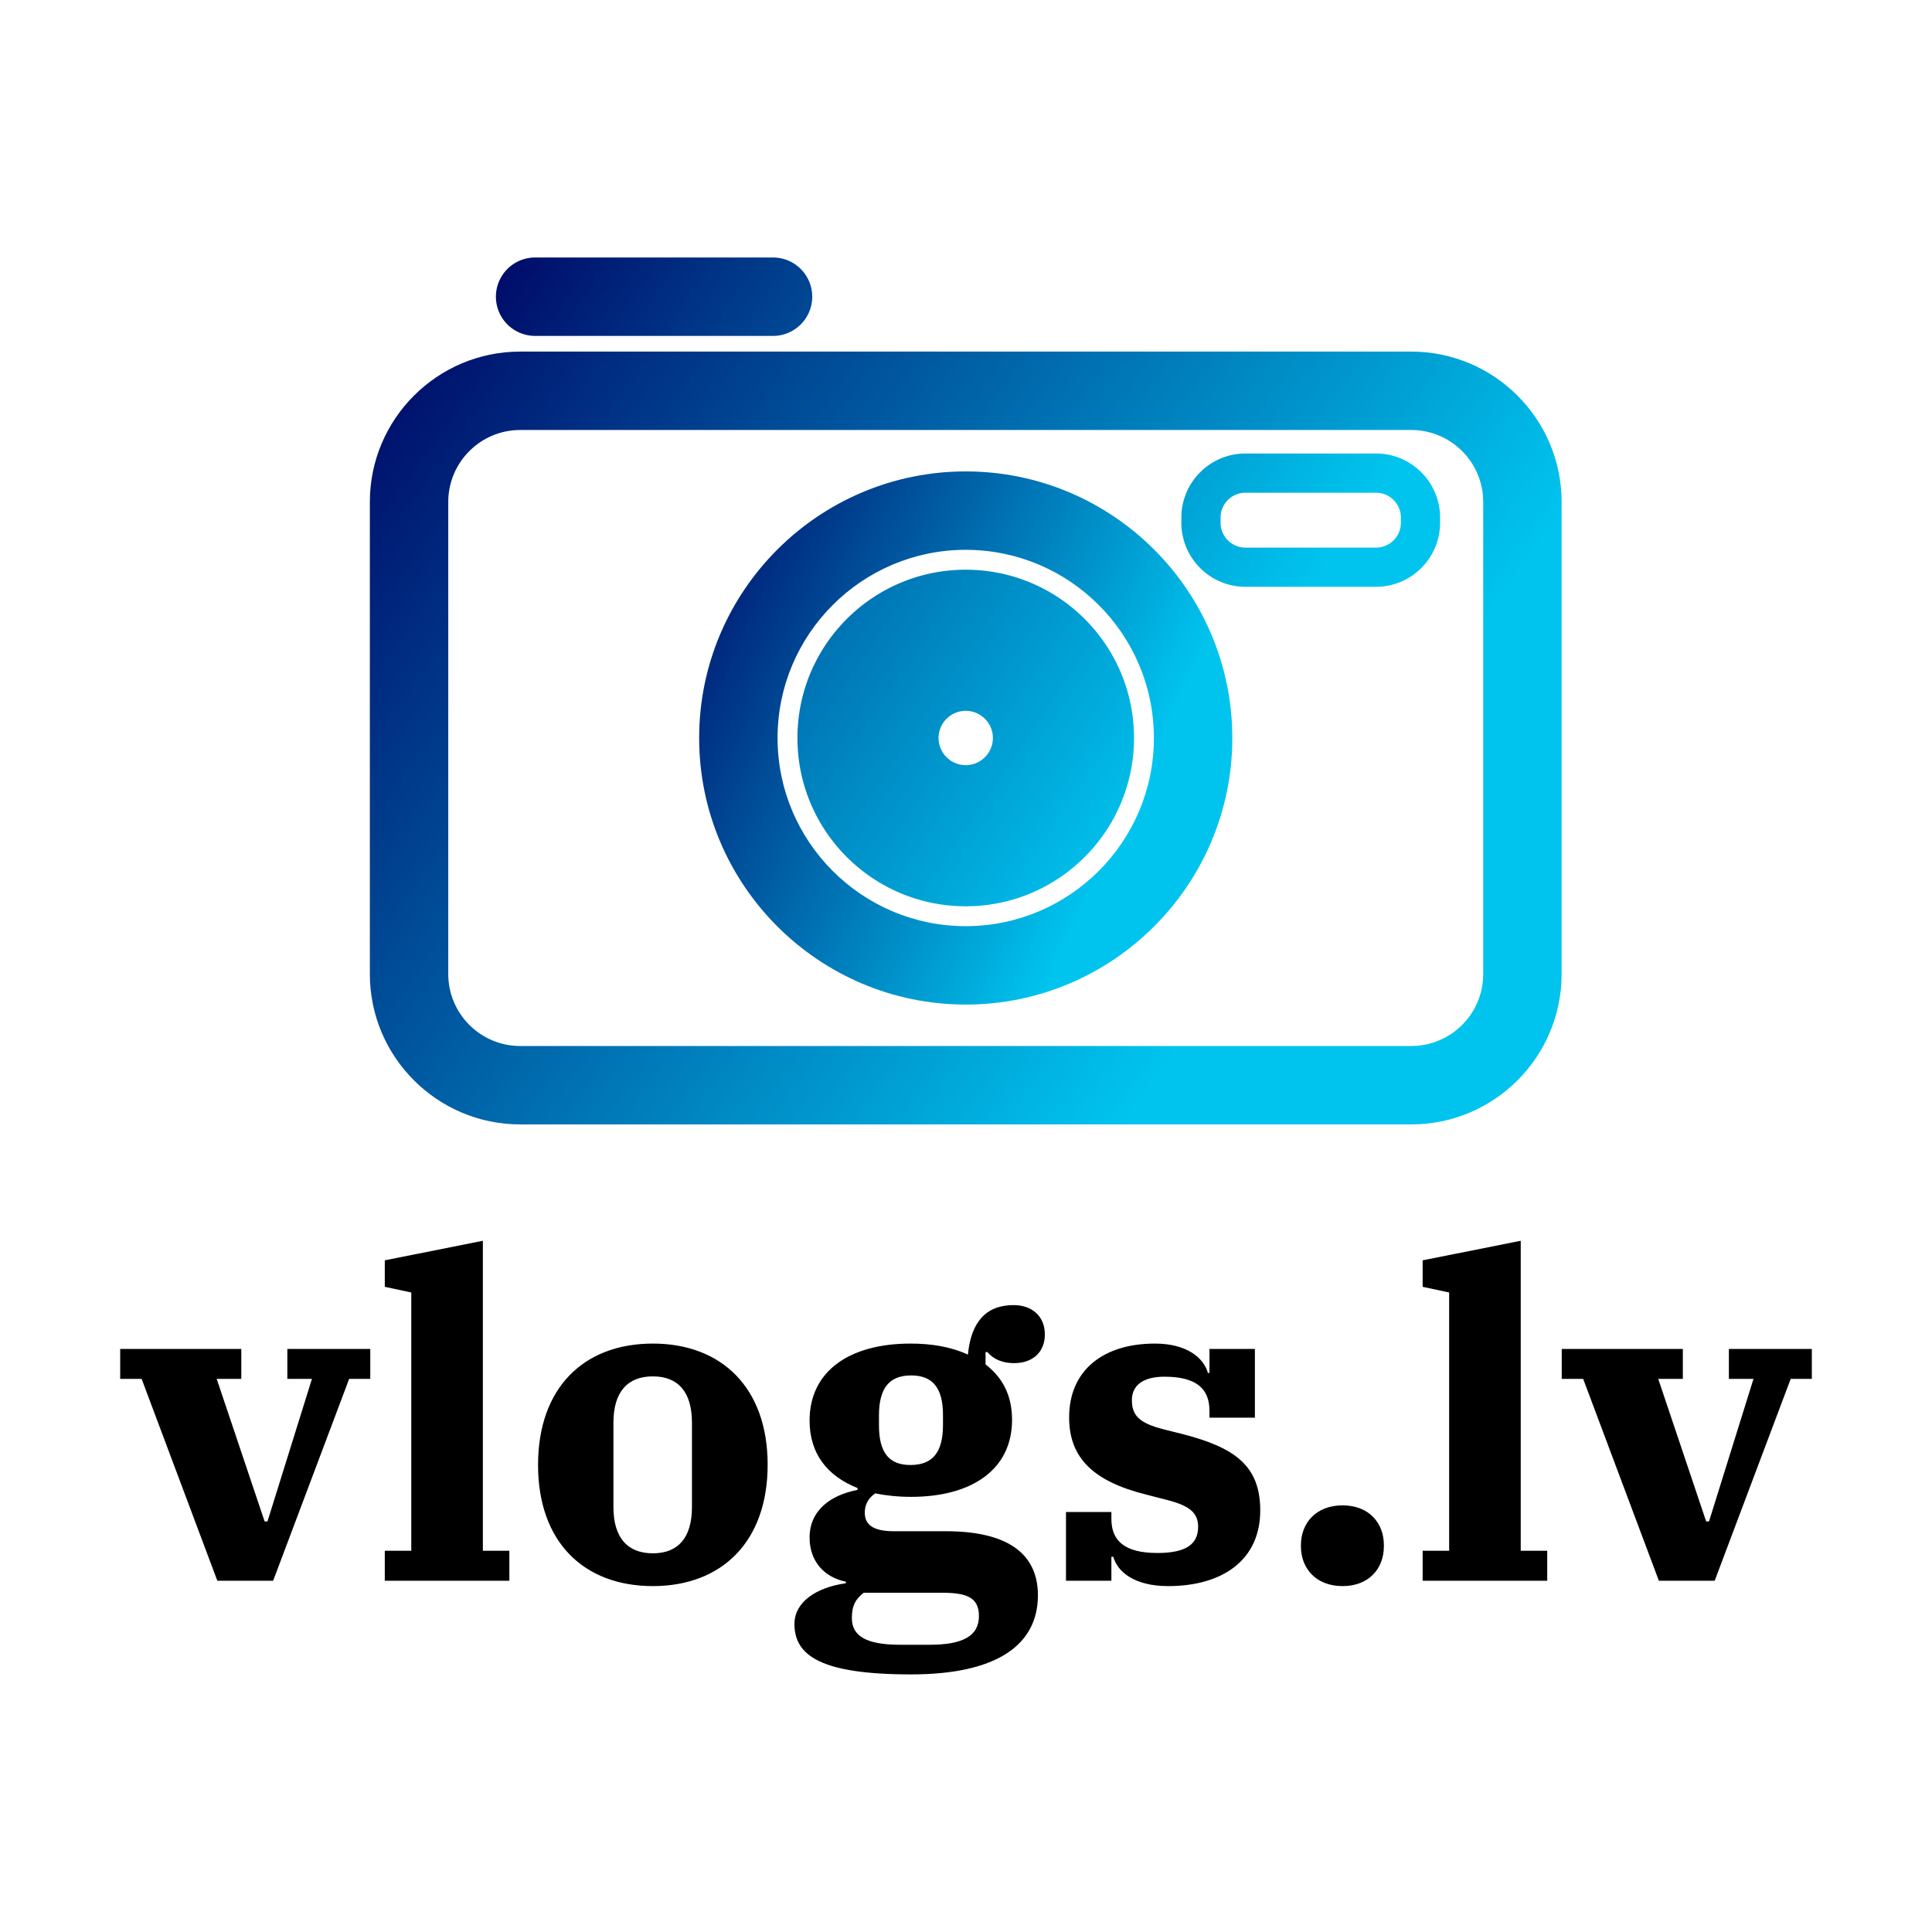
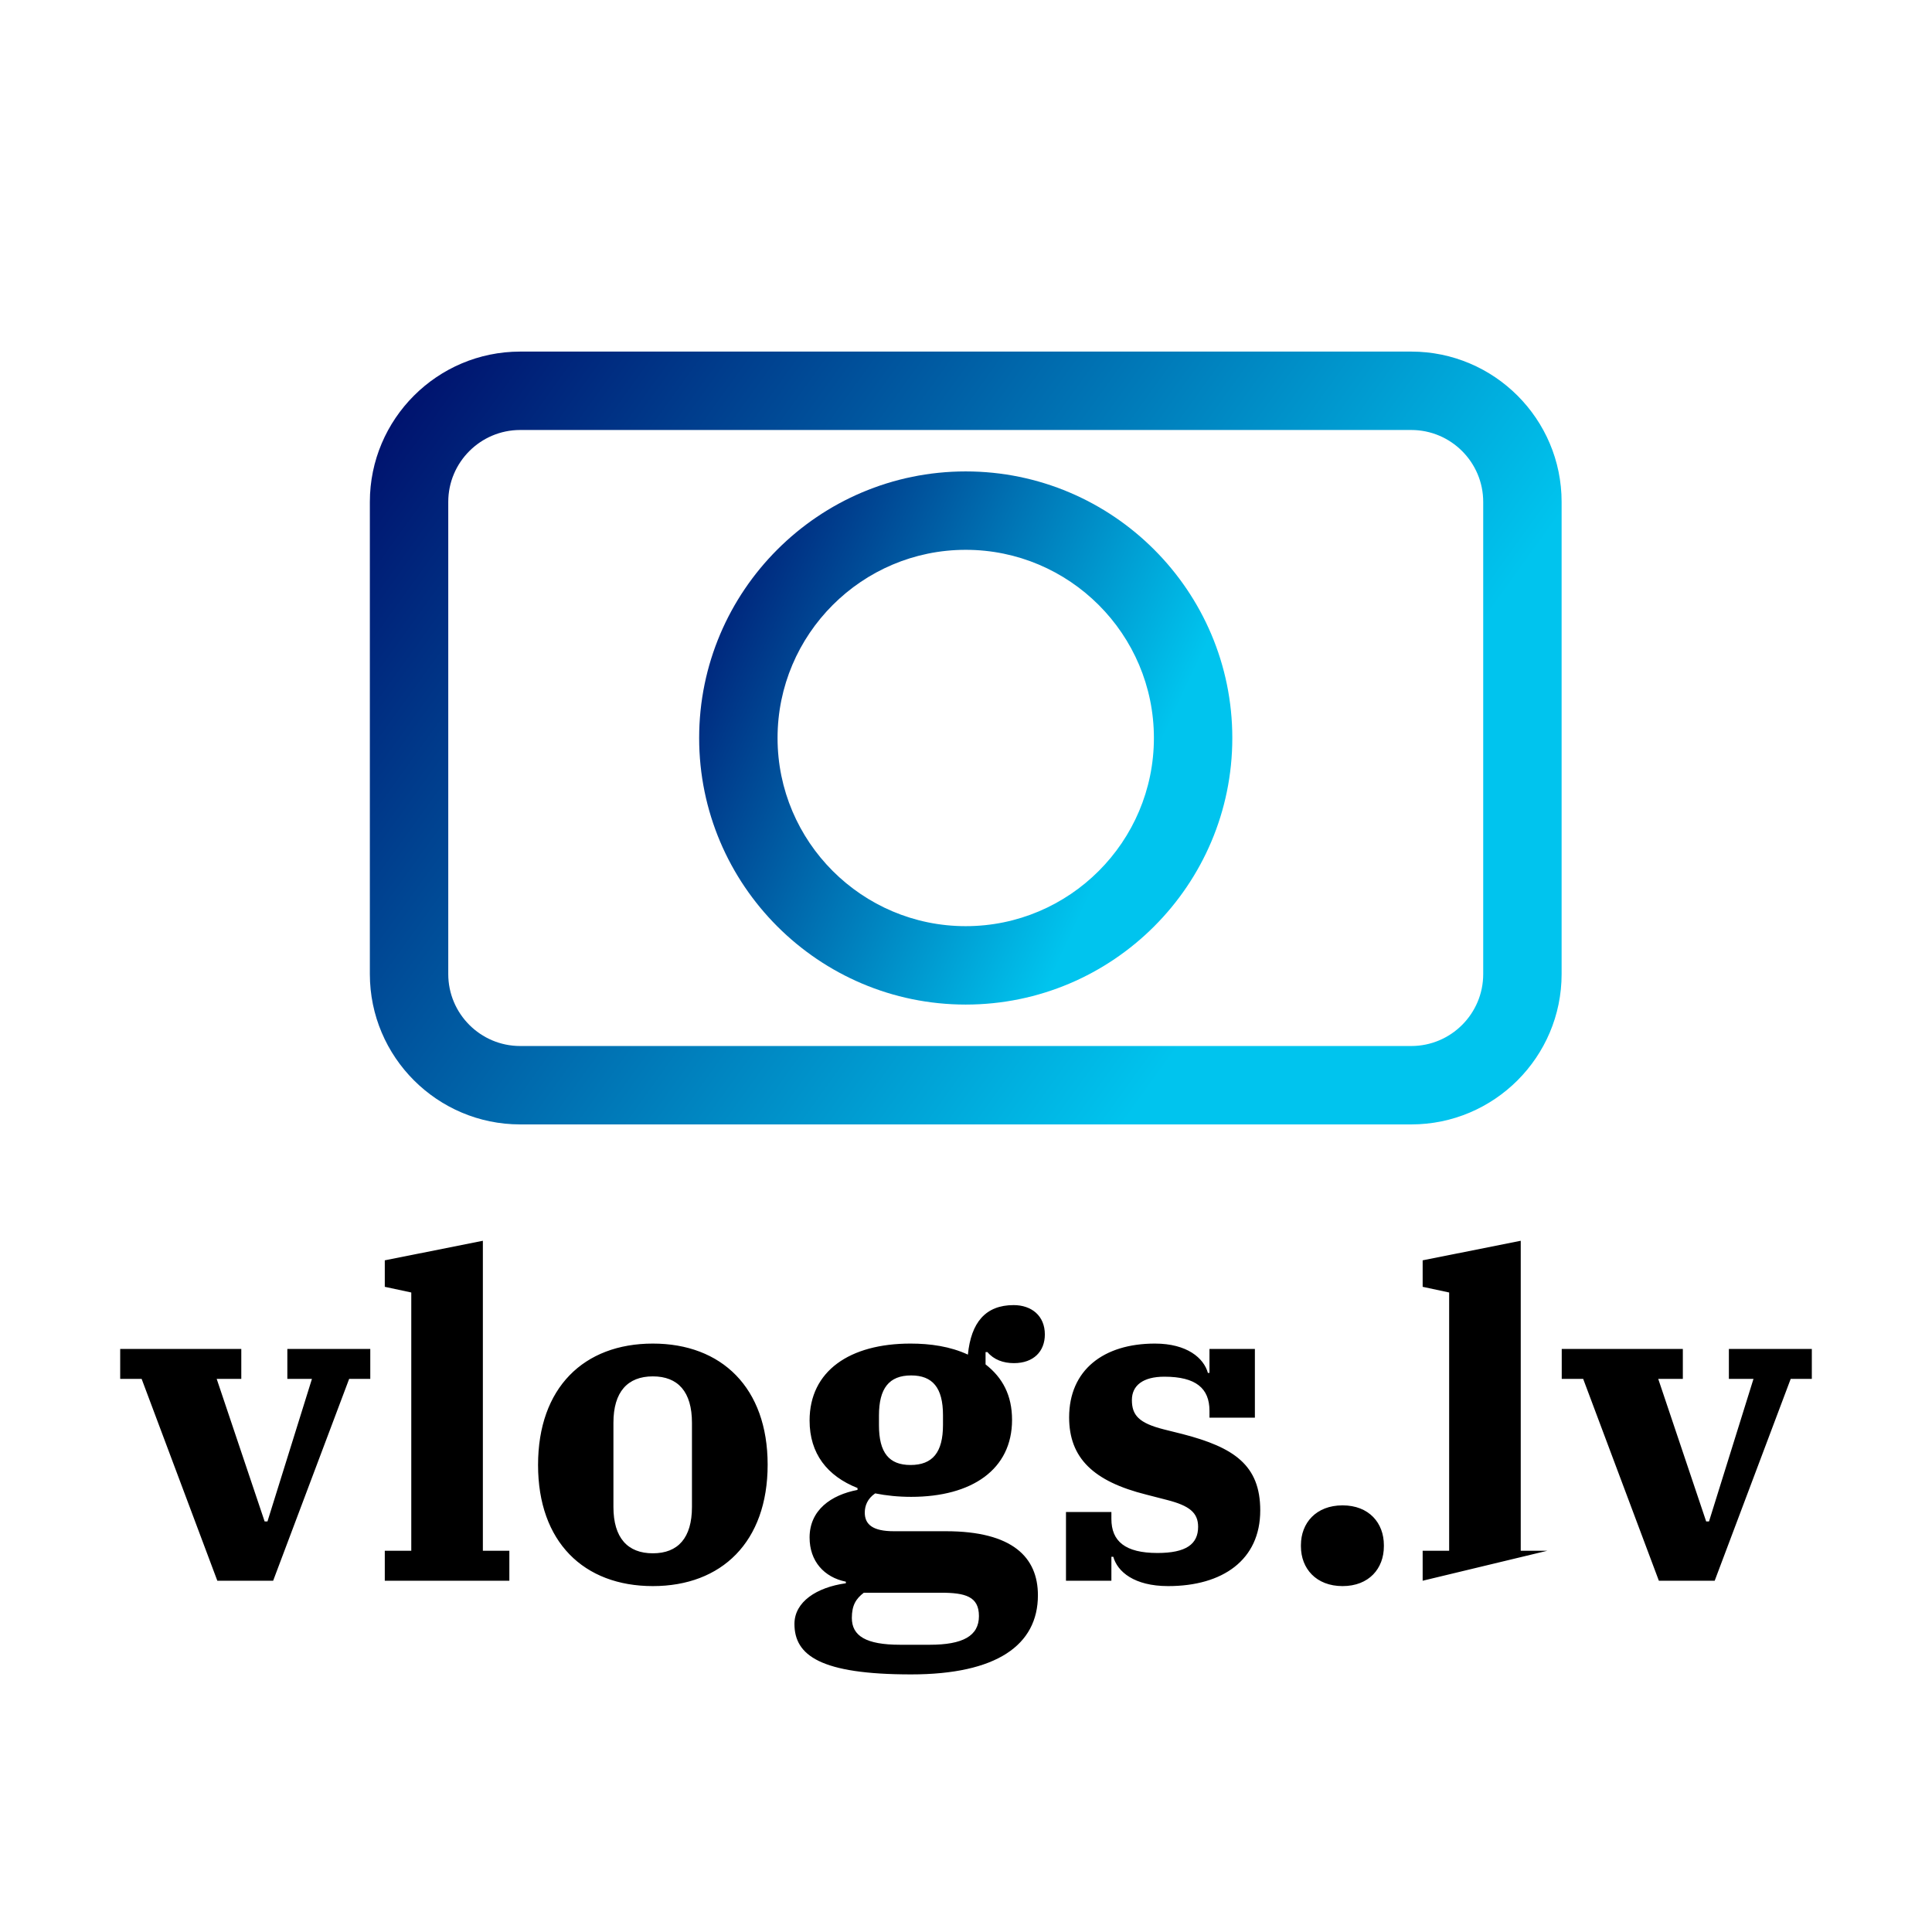
<svg xmlns="http://www.w3.org/2000/svg" xmlns:ns1="http://sodipodi.sourceforge.net/DTD/sodipodi-0.dtd" xmlns:ns2="http://www.inkscape.org/namespaces/inkscape" data-v-fde0c5aa="" viewBox="0 0 300 300" class="iconAbove" version="1.1" id="svg25" ns1:docname="logo2.svg" ns2:version="0.92.4 (5da689c313, 2019-01-14)">
  <ns1:namedview pagecolor="#ffffff" bordercolor="#666666" borderopacity="1" objecttolerance="10" gridtolerance="10" guidetolerance="10" ns2:pageopacity="0" ns2:pageshadow="2" ns2:window-width="3840" ns2:window-height="2066" id="namedview27" showgrid="false" ns2:zoom="3.1466667" ns2:cx="179.79816" ns2:cy="36.841822" ns2:window-x="-11" ns2:window-y="-11" ns2:window-maximized="1" ns2:current-layer="svg25" />
  <defs data-v-fde0c5aa="" id="defs2">
    
  </defs>
  <defs data-v-fde0c5aa="" id="defs6">
    
  </defs>
  <g data-v-fde0c5aa="" id="da5cac00-3143-423c-9631-676e11da014c" fill="#000000" transform="matrix(4.897,0,0,4.897,18.272,175.184)">
-     <path d="M3.16 14.35L4.93 14.35L7.34 7.95L8.01 7.95L8.01 7.00L5.38 7.00L5.38 7.95L6.16 7.95L4.75 12.47L4.66 12.47L3.14 7.95L3.92 7.95L3.92 7.00L0.08 7.00L0.08 7.95L0.76 7.95ZM8.47 14.35L12.42 14.35L12.42 13.40L11.58 13.40L11.58 3.57L8.47 4.19L8.47 5.03L9.31 5.21L9.31 13.40L8.47 13.40ZM16.97 13.48C16.17 13.48 15.72 12.99 15.72 12.01L15.72 9.34C15.72 8.36 16.17 7.87 16.97 7.87C17.77 7.87 18.21 8.36 18.21 9.34L18.21 12.01C18.21 12.99 17.77 13.48 16.97 13.48ZM16.97 14.52C19.15 14.52 20.61 13.12 20.61 10.67C20.61 8.23 19.15 6.83 16.97 6.83C14.78 6.83 13.33 8.23 13.33 10.68C13.33 13.12 14.78 14.52 16.97 14.52ZM25.16 17.32C27.87 17.32 29.18 16.39 29.18 14.81C29.18 13.61 28.38 12.78 26.26 12.78L24.61 12.78C23.95 12.78 23.69 12.57 23.69 12.19C23.69 11.98 23.77 11.75 24.02 11.58C24.37 11.65 24.75 11.69 25.16 11.69C27.09 11.69 28.36 10.82 28.36 9.25C28.36 8.47 28.06 7.91 27.52 7.49L27.52 7.10L27.58 7.10C27.78 7.34 28.08 7.45 28.42 7.45C29.04 7.45 29.40 7.08 29.40 6.54C29.40 5.95 28.98 5.61 28.41 5.61C27.52 5.61 27.06 6.16 26.96 7.18C26.40 6.92 25.77 6.83 25.14 6.83C23.21 6.83 21.94 7.70 21.94 9.27C21.94 10.32 22.50 11.03 23.46 11.41L23.46 11.47C22.62 11.63 21.94 12.11 21.94 12.98C21.94 13.73 22.40 14.24 23.09 14.38L23.09 14.43C22.16 14.56 21.46 15.02 21.46 15.72C21.46 16.72 22.29 17.32 25.16 17.32ZM25.14 10.68C24.46 10.68 24.14 10.29 24.14 9.42L24.14 9.11C24.14 8.25 24.46 7.84 25.16 7.84C25.84 7.84 26.17 8.23 26.17 9.10L26.17 9.41C26.17 10.28 25.84 10.68 25.14 10.68ZM23.28 15.53C23.28 15.13 23.41 14.92 23.66 14.73L26.10 14.73C26.88 14.73 27.31 14.85 27.31 15.47C27.31 16.10 26.80 16.38 25.75 16.38L24.81 16.38C23.73 16.38 23.28 16.10 23.28 15.53ZM33.31 14.52C35.04 14.52 36.23 13.69 36.23 12.12C36.23 10.68 35.39 10.12 33.77 9.70L33.17 9.55C32.38 9.35 32.16 9.10 32.16 8.62C32.16 8.16 32.51 7.88 33.19 7.88C34.19 7.88 34.62 8.25 34.62 8.96L34.62 9.18L36.06 9.18L36.06 7.00L34.62 7.00L34.62 7.76L34.57 7.76C34.44 7.29 33.91 6.83 32.89 6.83C31.26 6.83 30.17 7.67 30.17 9.17C30.17 10.46 30.94 11.20 32.62 11.62L33.28 11.79C33.98 11.97 34.26 12.19 34.26 12.64C34.26 13.19 33.88 13.47 32.97 13.47C31.95 13.47 31.51 13.10 31.51 12.39L31.51 12.17L30.07 12.17L30.07 14.35L31.51 14.35L31.51 13.59L31.57 13.59C31.70 14.06 32.23 14.52 33.31 14.52ZM38.84 14.52C39.68 14.52 40.15 13.96 40.15 13.26L40.15 13.22C40.15 12.52 39.68 11.96 38.84 11.96C38.00 11.96 37.52 12.52 37.52 13.22L37.52 13.26C37.52 13.96 38.00 14.52 38.84 14.52ZM41.38 14.35L45.33 14.35L45.33 13.40L44.49 13.40L44.49 3.57L41.38 4.19L41.38 5.03L42.22 5.21L42.22 13.40L41.38 13.40ZM48.87 14.35L50.64 14.35L53.05 7.95L53.72 7.95L53.72 7.00L51.09 7.00L51.09 7.95L51.87 7.95L50.46 12.47L50.37 12.47L48.85 7.95L49.63 7.95L49.63 7.00L45.79 7.00L45.79 7.95L46.47 7.95Z" id="path8" />
+     <path d="M3.16 14.35L4.93 14.35L7.34 7.95L8.01 7.95L8.01 7.00L5.38 7.00L5.38 7.95L6.16 7.95L4.75 12.47L4.66 12.47L3.14 7.95L3.92 7.95L3.92 7.00L0.08 7.00L0.08 7.95L0.76 7.95ZM8.47 14.35L12.42 14.35L12.42 13.40L11.58 13.40L11.58 3.57L8.47 4.19L8.47 5.03L9.31 5.21L9.31 13.40L8.47 13.40ZM16.97 13.48C16.17 13.48 15.72 12.99 15.72 12.01L15.72 9.34C15.72 8.36 16.17 7.87 16.97 7.87C17.77 7.87 18.21 8.36 18.21 9.34L18.21 12.01C18.21 12.99 17.77 13.48 16.97 13.48ZM16.97 14.52C19.15 14.52 20.61 13.12 20.61 10.67C20.61 8.23 19.15 6.83 16.97 6.83C14.78 6.83 13.33 8.23 13.33 10.68C13.33 13.12 14.78 14.52 16.97 14.52ZM25.16 17.32C27.87 17.32 29.18 16.39 29.18 14.81C29.18 13.61 28.38 12.78 26.26 12.78L24.61 12.78C23.95 12.78 23.69 12.57 23.69 12.19C23.69 11.98 23.77 11.75 24.02 11.58C24.37 11.65 24.75 11.69 25.16 11.69C27.09 11.69 28.36 10.82 28.36 9.25C28.36 8.47 28.06 7.91 27.52 7.49L27.52 7.10L27.58 7.10C27.78 7.34 28.08 7.45 28.42 7.45C29.04 7.45 29.40 7.08 29.40 6.54C29.40 5.95 28.98 5.61 28.41 5.61C27.52 5.61 27.06 6.16 26.96 7.18C26.40 6.92 25.77 6.83 25.14 6.83C23.21 6.83 21.94 7.70 21.94 9.27C21.94 10.32 22.50 11.03 23.46 11.41L23.46 11.47C22.62 11.63 21.94 12.11 21.94 12.98C21.94 13.73 22.40 14.24 23.09 14.38L23.09 14.43C22.16 14.56 21.46 15.02 21.46 15.72C21.46 16.72 22.29 17.32 25.16 17.32ZM25.14 10.68C24.46 10.68 24.14 10.29 24.14 9.42L24.14 9.11C24.14 8.25 24.46 7.84 25.16 7.84C25.84 7.84 26.17 8.23 26.17 9.10L26.17 9.41C26.17 10.28 25.84 10.68 25.14 10.68ZM23.28 15.53C23.28 15.13 23.41 14.92 23.66 14.73L26.10 14.73C26.88 14.73 27.31 14.85 27.31 15.47C27.31 16.10 26.80 16.38 25.75 16.38L24.81 16.38C23.73 16.38 23.28 16.10 23.28 15.53ZM33.31 14.52C35.04 14.52 36.23 13.69 36.23 12.12C36.23 10.68 35.39 10.12 33.77 9.70L33.17 9.55C32.38 9.35 32.16 9.10 32.16 8.62C32.16 8.16 32.51 7.88 33.19 7.88C34.19 7.88 34.62 8.25 34.62 8.96L34.62 9.18L36.06 9.18L36.06 7.00L34.62 7.00L34.62 7.76L34.57 7.76C34.44 7.29 33.91 6.83 32.89 6.83C31.26 6.83 30.17 7.67 30.17 9.17C30.17 10.46 30.94 11.20 32.62 11.62L33.28 11.79C33.98 11.97 34.26 12.19 34.26 12.64C34.26 13.19 33.88 13.47 32.97 13.47C31.95 13.47 31.51 13.10 31.51 12.39L31.51 12.17L30.07 12.17L30.07 14.35L31.51 14.35L31.51 13.59L31.57 13.59C31.70 14.06 32.23 14.52 33.31 14.52ZM38.84 14.52C39.68 14.52 40.15 13.96 40.15 13.26L40.15 13.22C40.15 12.52 39.68 11.96 38.84 11.96C38.00 11.96 37.52 12.52 37.52 13.22L37.52 13.26C37.52 13.96 38.00 14.52 38.84 14.52ZM41.38 14.35L45.33 13.40L44.49 13.40L44.49 3.57L41.38 4.19L41.38 5.03L42.22 5.21L42.22 13.40L41.38 13.40ZM48.87 14.35L50.64 14.35L53.05 7.95L53.72 7.95L53.72 7.00L51.09 7.00L51.09 7.95L51.87 7.95L50.46 12.47L50.37 12.47L48.85 7.95L49.63 7.95L49.63 7.00L45.79 7.00L45.79 7.95L46.47 7.95Z" id="path8" />
  </g>
  <defs data-v-fde0c5aa="" id="defs16">
    <linearGradient data-v-fde0c5aa="" gradientTransform="rotate(25)" id="a0dc909d-4210-4689-9d06-f2f98e1ac5d3" x1="0%" y1="0%" x2="100%" y2="0%">
      <stop data-v-fde0c5aa="" offset="0%" stop-color="#000A68" stop-opacity="1" id="stop11" />
      <stop data-v-fde0c5aa="" offset="100%" stop-color="#00C4EE" stop-opacity="1" id="stop13" />
    </linearGradient>
  </defs>
  <g data-v-fde0c5aa="" id="a58ba3cc-f6f5-441e-aeaa-b8440fedcf88" stroke="none" fill="url(#a0dc909d-4210-4689-9d06-f2f98e1ac5d3)" transform="matrix(0.757,0,0,0.757,42.215,0.34)">
    <path d="M233.722 230.196H50.937c-17.003 0-30.837-13.834-30.837-30.838v-96.852c0-17.003 13.834-30.836 30.837-30.836h182.785c17.003 0 30.837 13.833 30.837 30.836v96.852c0 17.004-13.834 30.838-30.837 30.838zM50.937 87.753c-8.136 0-14.754 6.618-14.754 14.753v96.852c0 8.136 6.618 14.755 14.754 14.755h182.785c8.136 0 14.754-6.619 14.754-14.755v-96.852c0-8.135-6.618-14.753-14.754-14.753H50.937z" id="path18" />
    <path d="M142.329 205.613c-30.151 0-54.682-24.53-54.682-54.682s24.53-54.681 54.682-54.681 54.682 24.529 54.682 54.681c0 30.152-24.53 54.682-54.682 54.682zm0-93.28c-21.283 0-38.599 17.315-38.599 38.598s17.315 38.599 38.599 38.599 38.599-17.315 38.599-38.599-17.316-38.598-38.599-38.598z" id="path20" />
-     <path d="M142.329 145.362c3.072 0 5.571 2.498 5.571 5.569s-2.499 5.57-5.571 5.57-5.571-2.499-5.571-5.57 2.499-5.569 5.571-5.569m0-28.949c-19.065 0-34.52 15.453-34.52 34.519 0 19.063 15.455 34.52 34.52 34.52s34.52-15.456 34.52-34.52c0-19.066-15.454-34.519-34.52-34.519zM226.492 119.918h-26.793c-7.243 0-13.138-5.894-13.138-13.139v-1.063c0-7.245 5.895-13.139 13.138-13.139h26.793c7.243 0 13.138 5.894 13.138 13.139v1.063c0 7.246-5.895 13.139-13.138 13.139zm-26.793-19.299a5.103 5.103 0 0 0-5.097 5.097v1.063a5.103 5.103 0 0 0 5.097 5.097h26.793a5.103 5.103 0 0 0 5.097-5.097v-1.063a5.103 5.103 0 0 0-5.097-5.097h-26.793zM102.926 68.454H53.874a8.043 8.043 0 0 1 0-16.084h49.053a8.043 8.043 0 0 1-.001 16.084z" id="path22" />
  </g>
</svg>